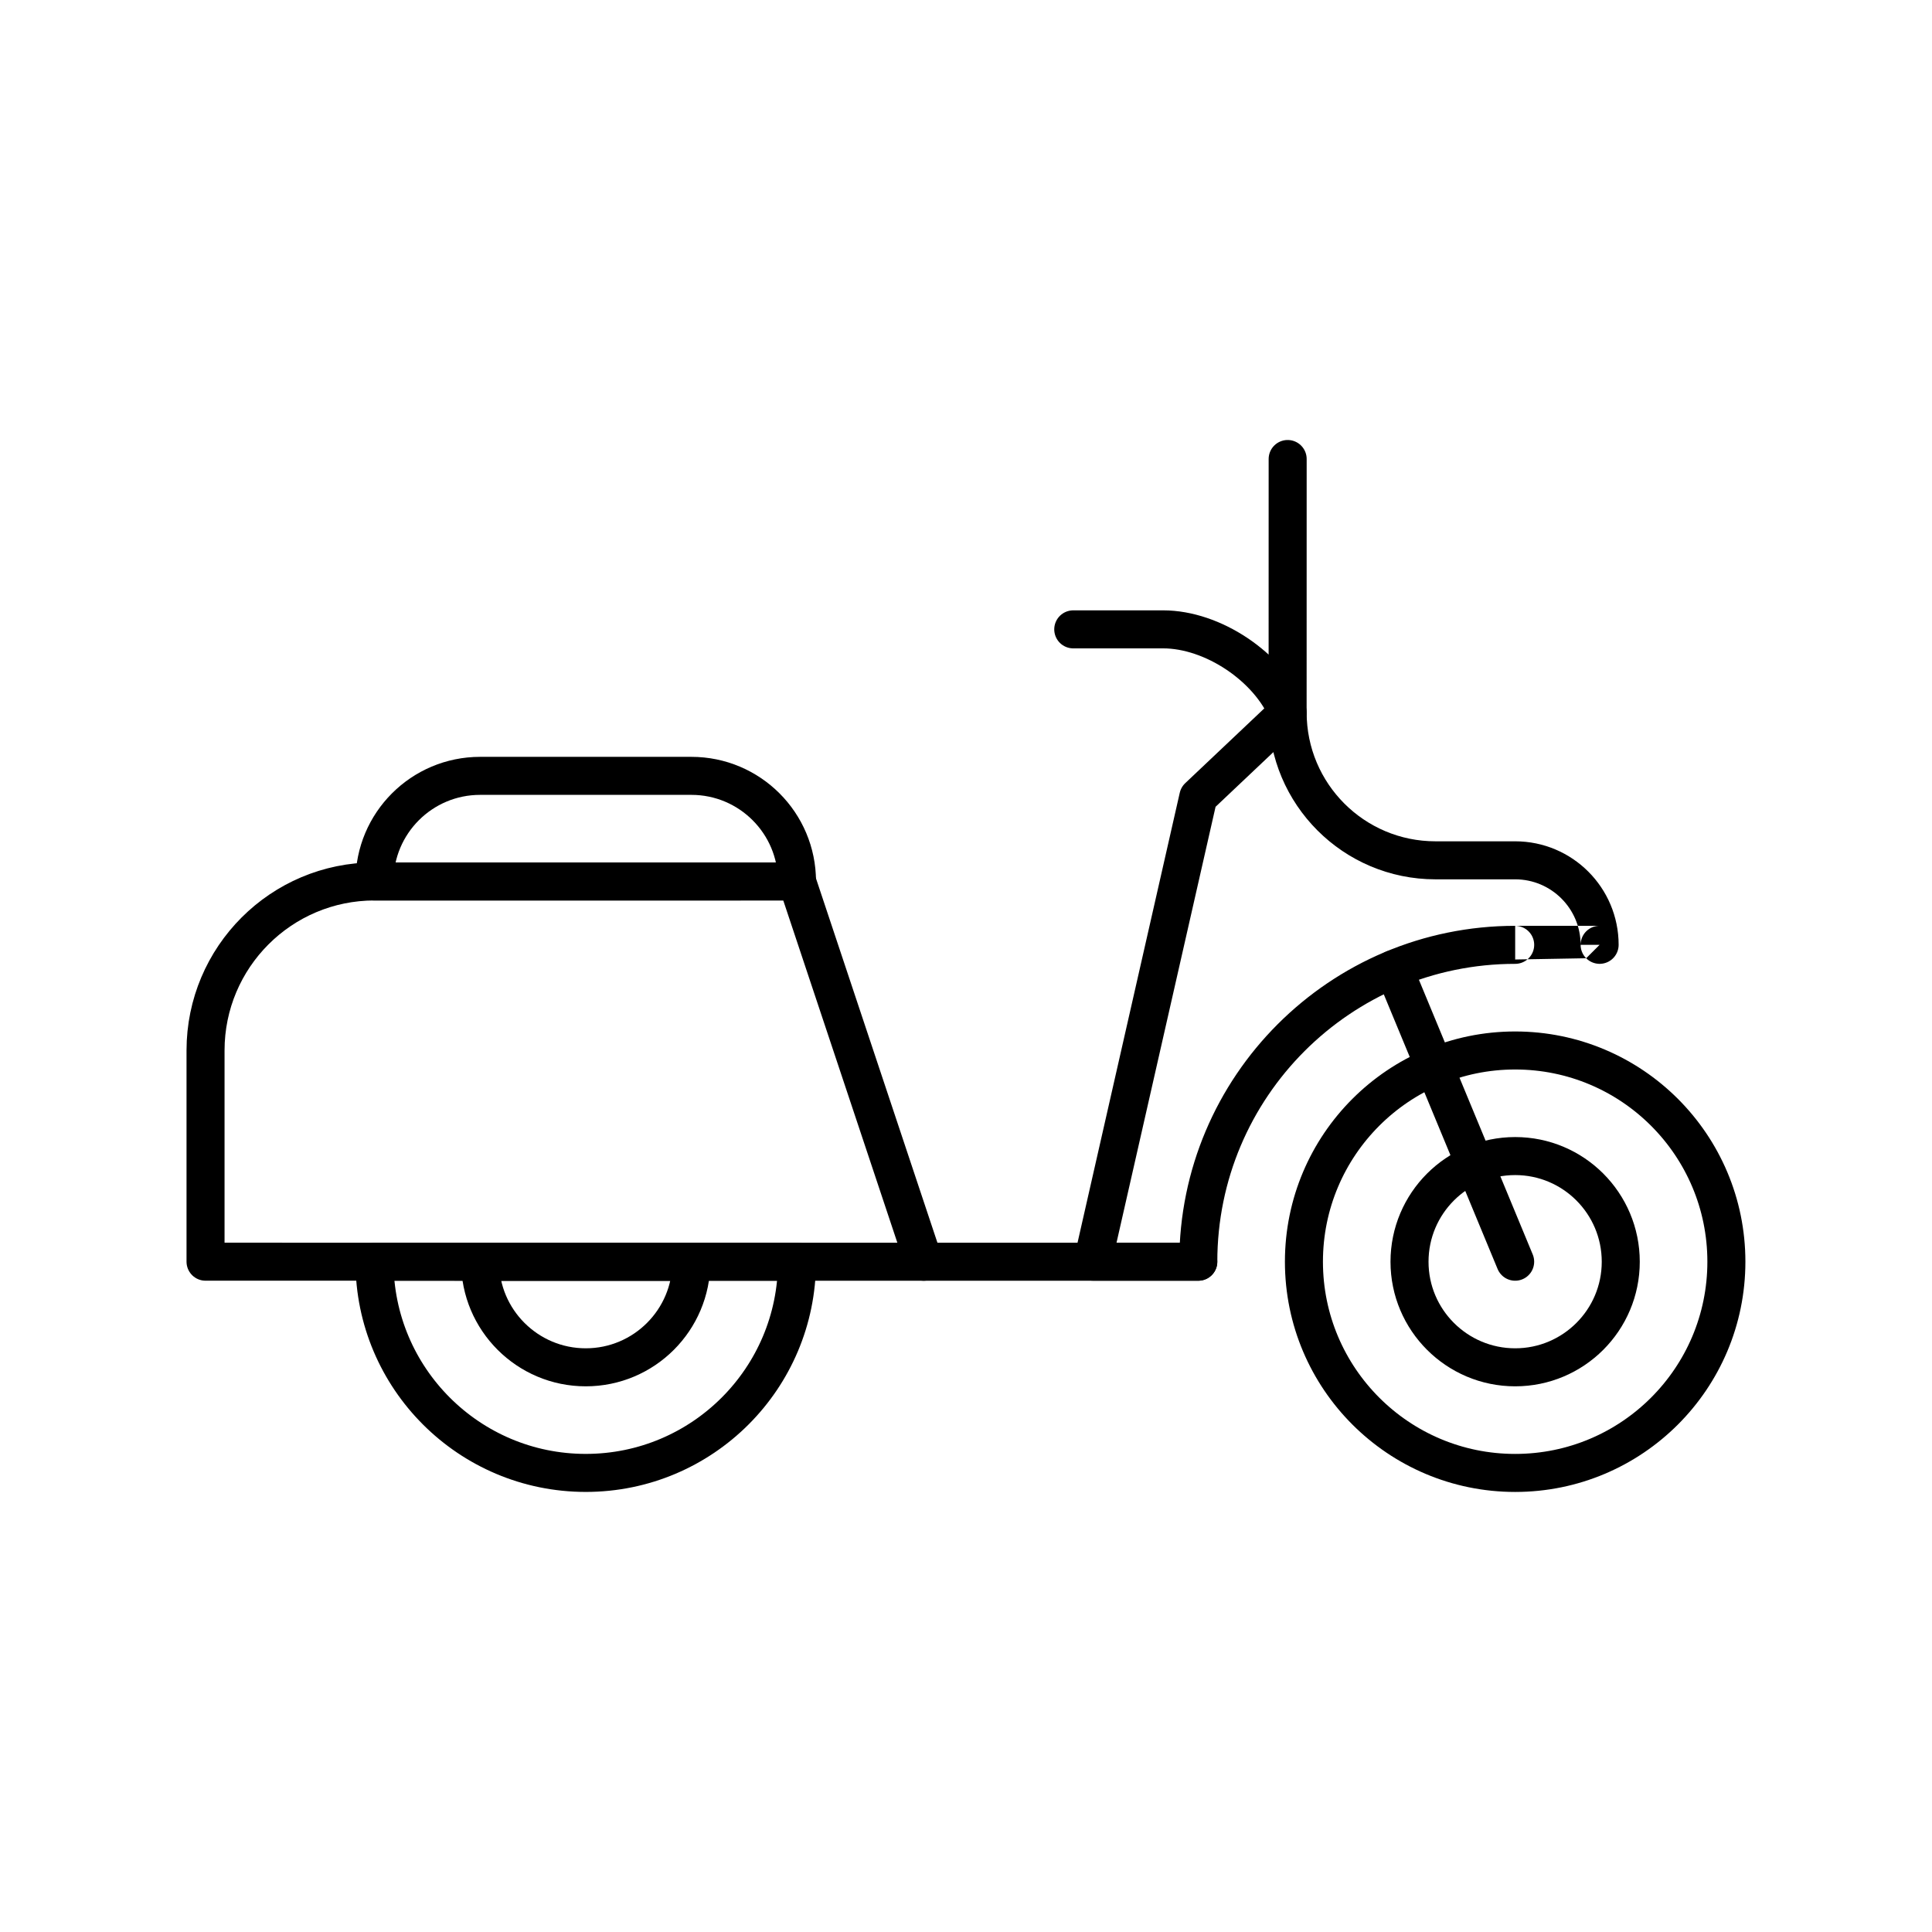
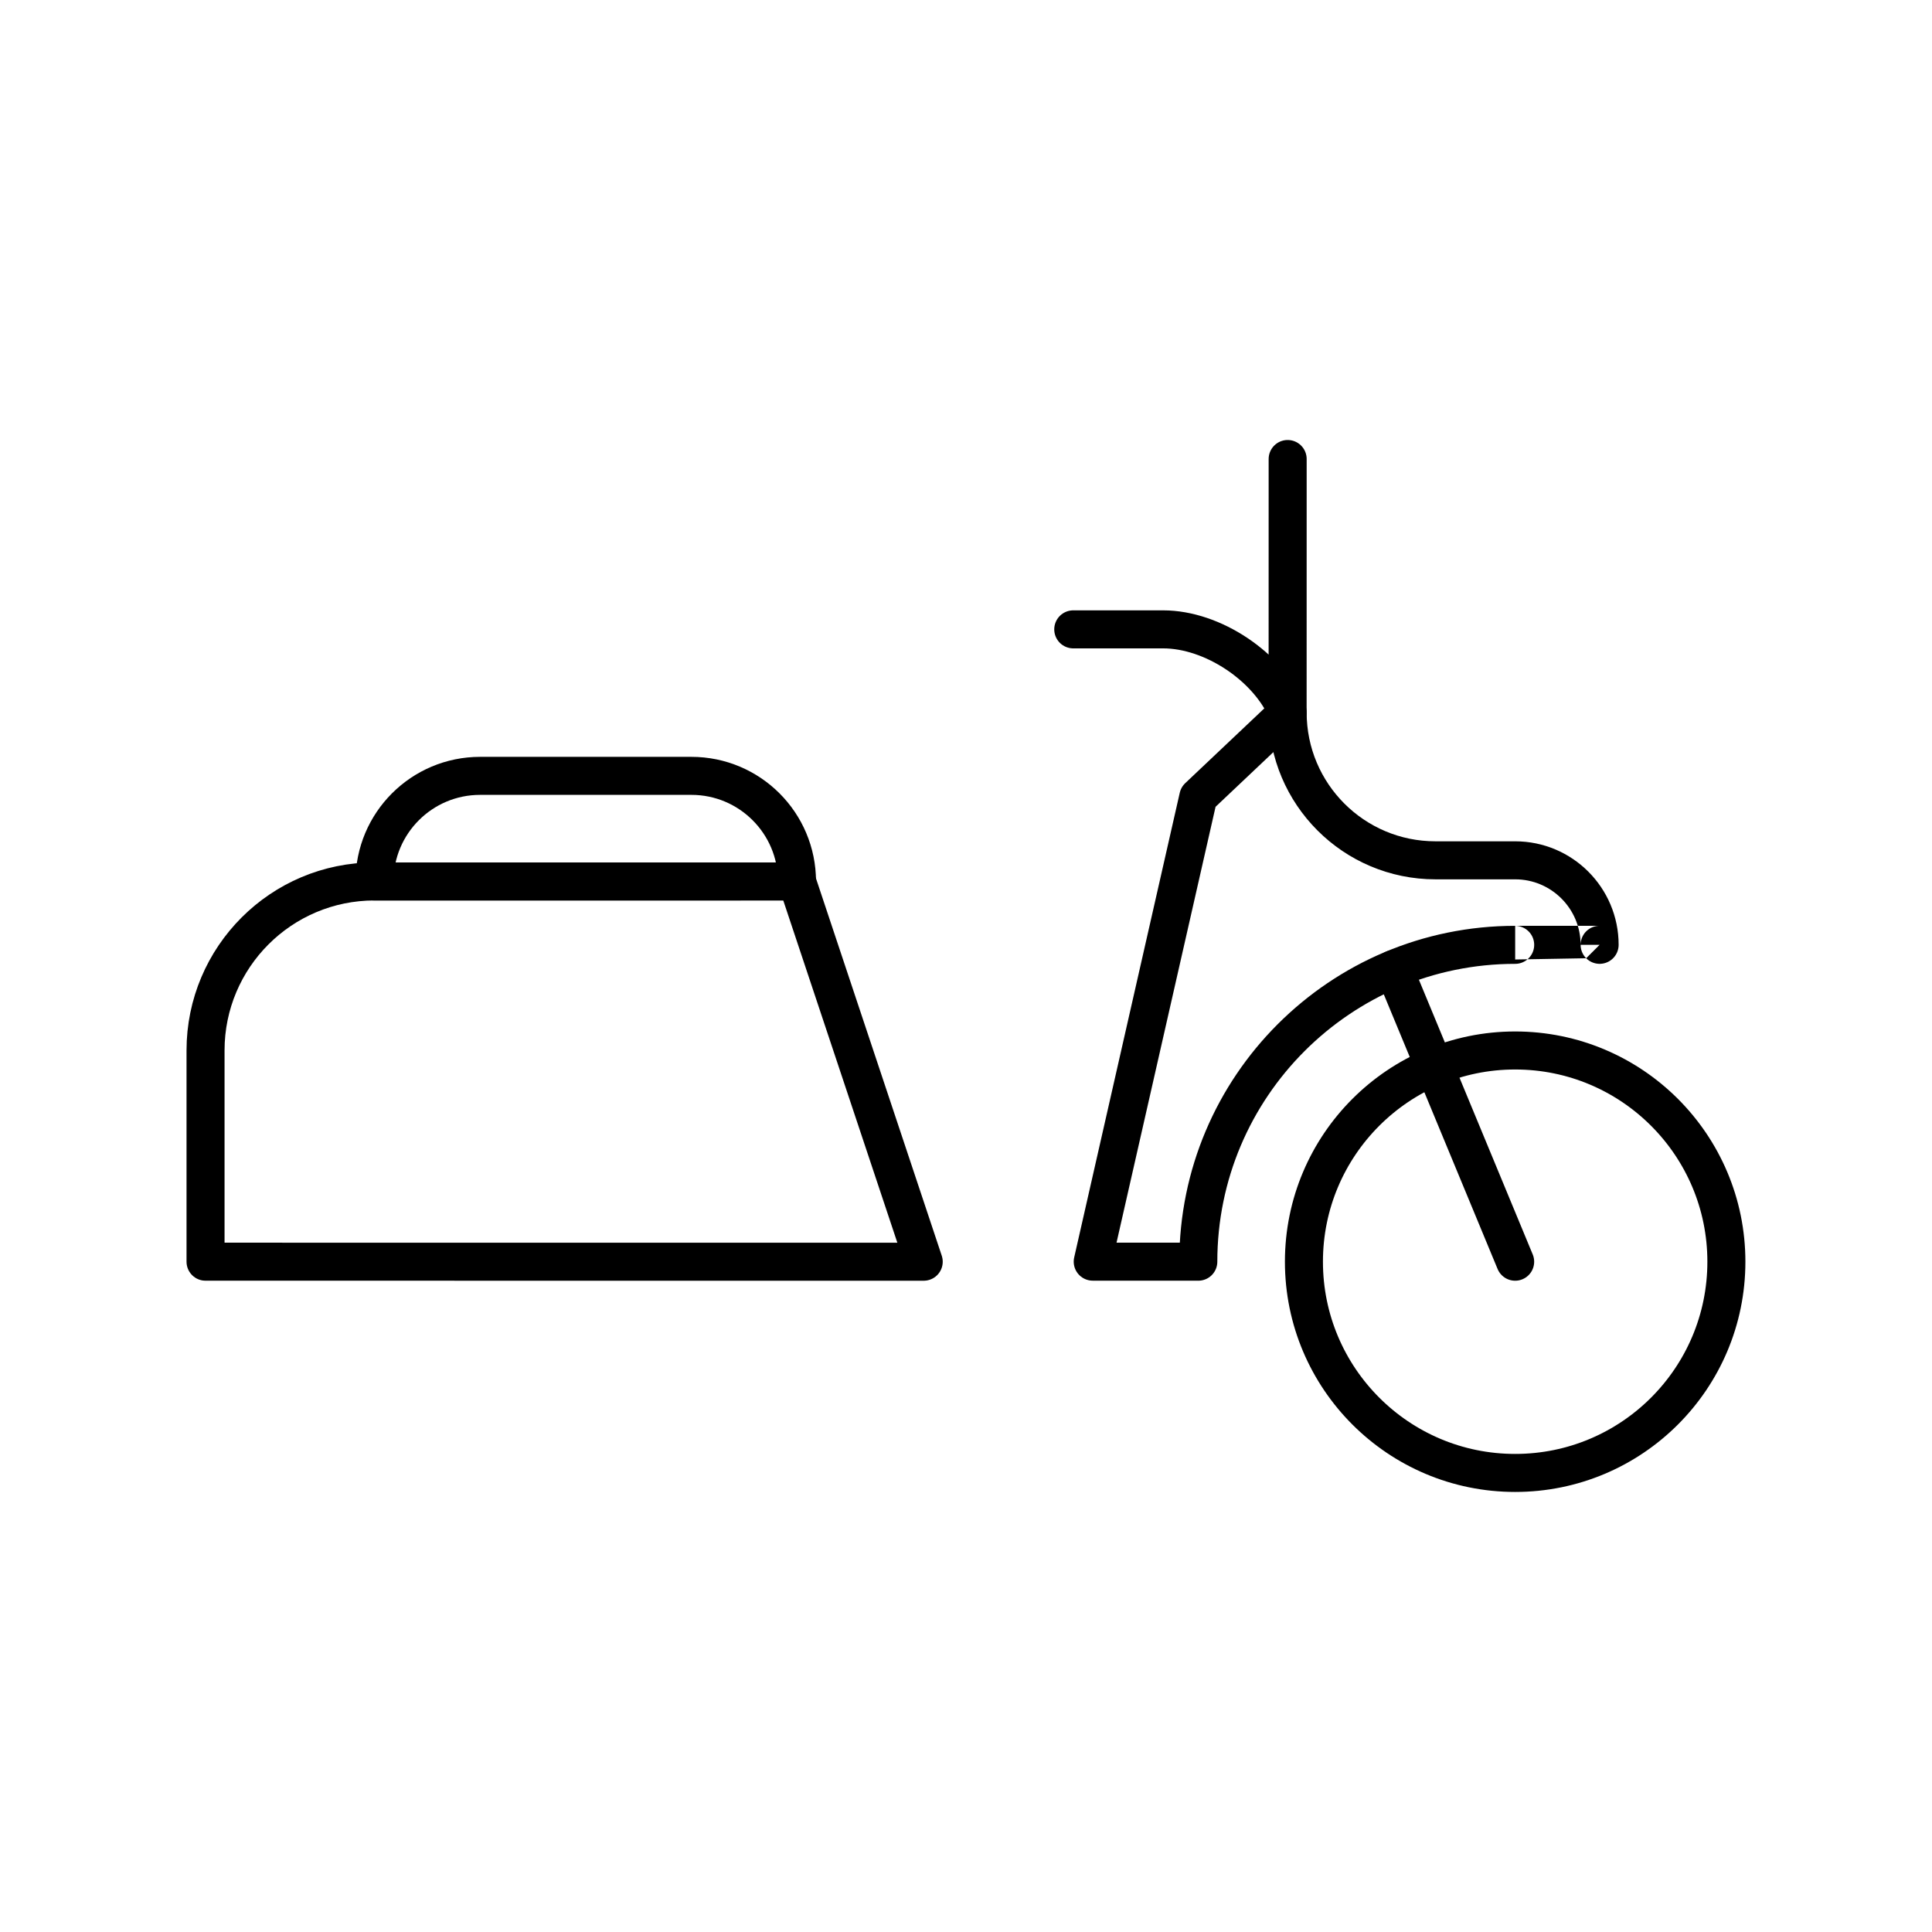
<svg xmlns="http://www.w3.org/2000/svg" width="800px" height="800px" version="1.1" viewBox="144 144 512 512">
  <g fill="none" stroke="#000000" stroke-linecap="round" stroke-linejoin="round" stroke-miterlimit="10" stroke-width="2">
    <path transform="matrix(5.038 0 0 5.038 148.09 148.09)" d="m90 65.557c0 6.137-4.975 11.111-11.111 11.111-6.136 0-11.111-4.975-11.111-11.111 0-6.136 4.975-11.111 11.111-11.111 6.137 0 11.111 4.975 11.111 11.111" />
-     <path transform="matrix(5.038 0 0 5.038 148.09 148.09)" d="m84.444 65.559c0 3.064-2.487 5.553-5.554 5.553-3.065 0-5.558-2.488-5.558-5.553 0-3.07 2.492-5.559 5.558-5.559 3.067 0 5.554 2.488 5.554 5.559z" />
    <path transform="matrix(5.038 0 0 5.038 148.09 148.09)" d="m72.509 50.159c3.123 7.541 6.38 15.398 6.38 15.398z" />
-     <path transform="matrix(5.038 0 0 5.038 148.09 148.09)" d="m47.778 65.557h14.442z" />
    <path transform="matrix(5.038 0 0 5.038 148.09 148.09)" d="m41.111 45.555 6.667 20.002-37.778-7.75e-4v-11.111c0-4.909 3.979-8.891 8.888-8.891l22.223-7.76e-4z" />
-     <path transform="matrix(5.038 0 0 5.038 148.09 148.09)" d="m30.001 76.667c6.137 0 11.11-4.975 11.11-11.11h-22.223c0 6.135 4.977 11.11 11.113 11.11z" />
    <path transform="matrix(5.038 0 0 5.038 148.09 148.09)" d="m66.922 23.333-0.002 13.334c-0.998-2.405-3.94-4.373-6.547-4.373h-4.729 4.729c2.606 0 5.549 1.967 6.547 4.373z" />
    <path transform="matrix(5.038 0 0 5.038 148.09 148.09)" d="m18.888 45.555c0-3.068 2.487-5.555 5.555-5.555h11.114c3.068 0 5.555 2.487 5.555 5.555z" />
-     <path transform="matrix(5.038 0 0 5.038 148.09 148.09)" d="m24.443 65.557v0.002c0 3.064 2.49 5.553 5.558 5.553 3.066 0 5.554-2.488 5.554-5.553v-0.002z" />
    <path transform="matrix(5.038 0 0 5.038 148.09 148.09)" d="m83.332 48.888c0-2.454-1.99-4.445-4.444-4.445h-4.191c-4.295 0-7.776-3.481-7.776-7.777l-4.699 4.444-5.554 24.444 5.554 0.002c0-9.205 7.464-16.667 16.668-16.667-0.002 0 4.444 0 4.442-0.002z" />
  </g>
</svg>